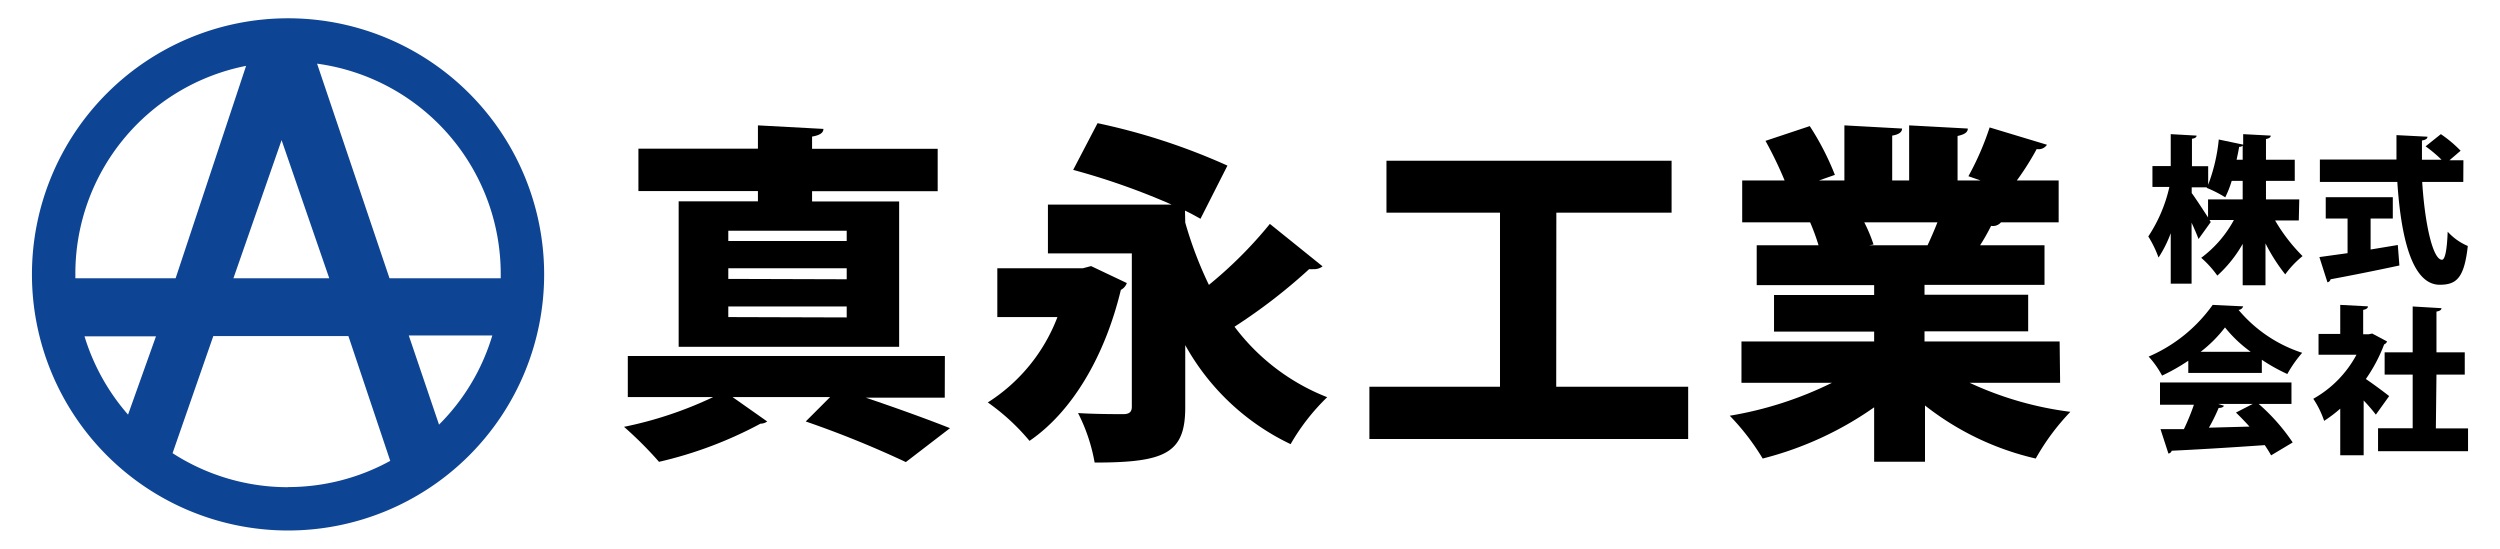
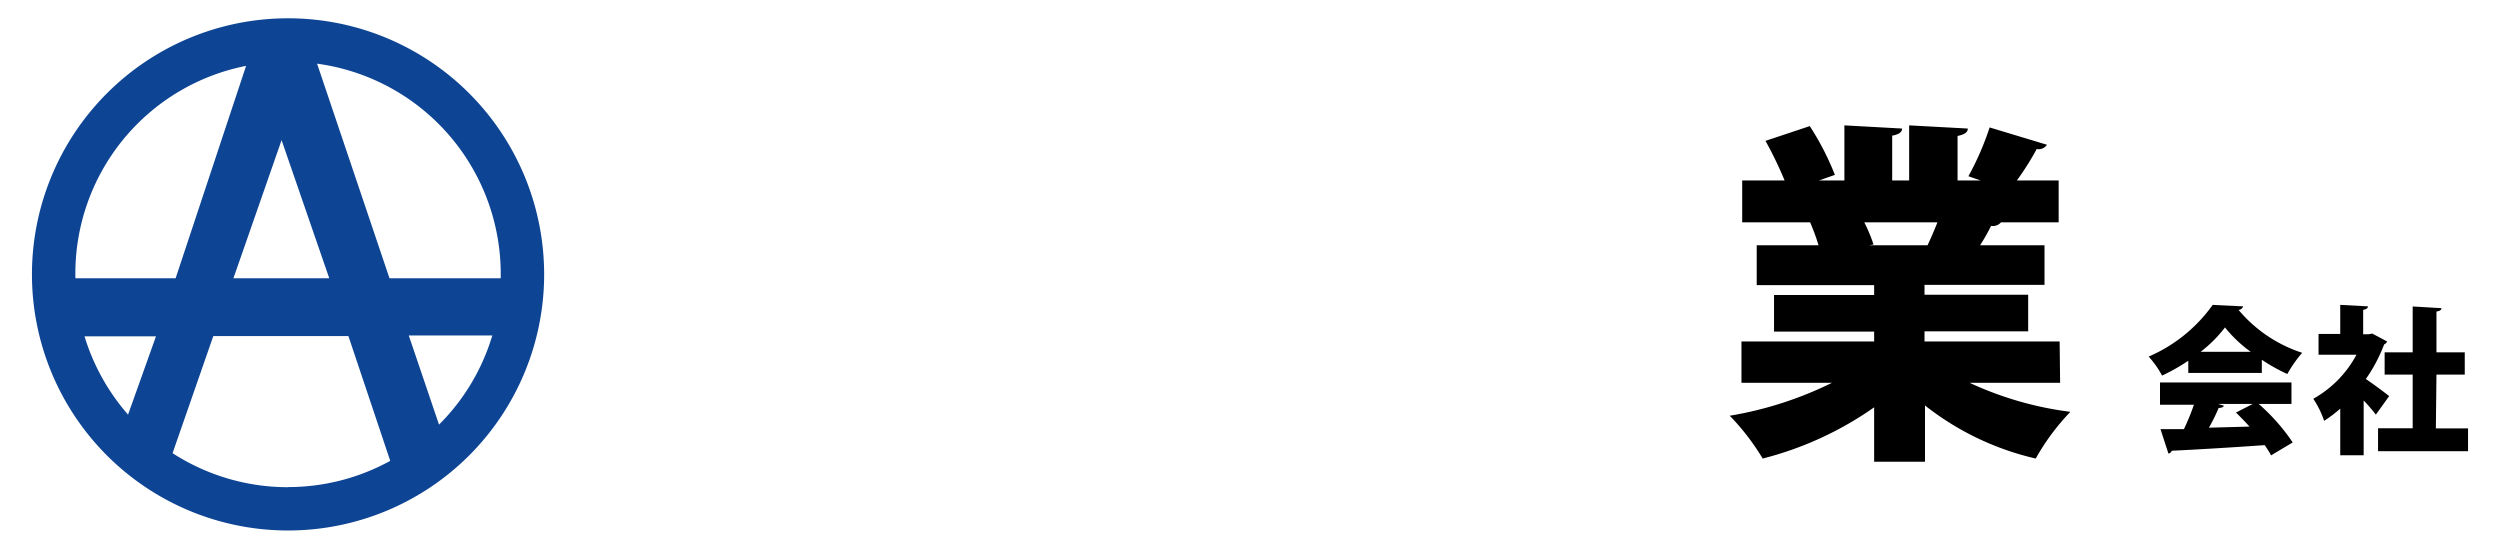
<svg xmlns="http://www.w3.org/2000/svg" id="レイヤー_1" data-name="レイヤー 1" viewBox="0 0 205 45" width="205px" height="45px">
  <defs>
    <style>.cls-1{fill:#0d4494;}</style>
  </defs>
  <title>footLogo</title>
-   <path d="M77.47,32.61H71c2.58.87,5.22,1.83,6.9,2.5l-3.62,2.78a82.66,82.66,0,0,0-8.21-3.33l2-2h-8l2.84,2a.9.9,0,0,1-.55.18,33.35,33.35,0,0,1-8.32,3.13,31.08,31.08,0,0,0-2.87-2.87,31.68,31.68,0,0,0,7.31-2.44H51.48V29.19h26ZM62.15,16.51v-.84h-9.8V12.19h9.8V10.28l5.37.29c0,.32-.29.52-.93.63v1h10.3v3.48H66.59v.84h7.14V28.44H55.65V16.51Zm7.28,3.25v-.84H59.72v.84Zm0,3.14V22H59.72v.87Zm0,3.13v-.9H59.72V26Z" />
-   <path d="M89.47,21.82l2.93,1.39a1,1,0,0,1-.49.56c-1.31,5.45-4,10-7.49,12.38A17.78,17.78,0,0,0,81,33a14.32,14.32,0,0,0,5.71-7H81.78V22h7Zm7.72-3.57a31.76,31.76,0,0,0,1.94,5.11,34.5,34.5,0,0,0,5-5l4.32,3.48a1.11,1.11,0,0,1-.76.23,1.94,1.94,0,0,1-.34,0,45.67,45.67,0,0,1-6.12,4.72,17.44,17.44,0,0,0,7.6,5.78,17.37,17.37,0,0,0-3,3.85,19.42,19.42,0,0,1-8.64-8.12v5.11c0,3.77-1.66,4.52-7.43,4.52a14.4,14.4,0,0,0-1.36-4.06c1.33.09,3.22.09,3.71.09s.7-.18.7-.61V20.78H85.93v-4H96.08A57.15,57.15,0,0,0,88,13.93l2-3.83a52.18,52.18,0,0,1,10.65,3.48l-2.21,4.36c-.38-.21-.78-.44-1.27-.67Z" />
-   <path d="M127.61,31.71h10.82V36H112.29V31.71H123V17.44h-9.31V13.18h23.38v4.26h-9.45Z" />
  <path d="M168.93,31.39h-7.42a27.79,27.79,0,0,0,8.26,2.38,18.84,18.84,0,0,0-2.84,3.83,23,23,0,0,1-9.08-4.35v4.61h-4.17V33.4a27.76,27.76,0,0,1-9.14,4.2,19.34,19.34,0,0,0-2.7-3.51,30.08,30.08,0,0,0,8.38-2.7H142.8V28h10.88v-.81h-8.21v-3h8.21v-.81h-9.63V20.11h5.07a17.37,17.37,0,0,0-.69-1.88h-5.57V14.8h3.48a32.25,32.25,0,0,0-1.57-3.25l3.63-1.21a22.12,22.12,0,0,1,2.06,4l-1.31.46h2.09V10.28l4.73.26c0,.29-.26.49-.81.58V14.8h1.39V10.28l4.81.26c0,.32-.29.49-.84.61V14.8h1.89l-1-.35a23.17,23.17,0,0,0,1.74-4l4.7,1.42a.81.81,0,0,1-.84.35,22.65,22.65,0,0,1-1.63,2.58h3.43v3.43h-4.73a.86.86,0,0,1-.81.29,16.8,16.8,0,0,1-.9,1.59h5.28v3.25h-9.84v.81h8.5v3h-8.5V28h11.08ZM158.06,20.11c.26-.55.55-1.22.81-1.88h-6a12.55,12.55,0,0,1,.76,1.82l-.35.06v0Z" />
-   <path d="M188.5,18.08h-1.94A14.32,14.32,0,0,0,188.81,21a7.82,7.82,0,0,0-1.42,1.5,14.86,14.86,0,0,1-1.62-2.54v3.43H183.9V20a10.43,10.43,0,0,1-2.08,2.6,8.3,8.3,0,0,0-1.32-1.46,9.45,9.45,0,0,0,2.68-3.1h-2l.1.17-1,1.39c-.14-.38-.35-.86-.57-1.34v5H178V19.12a9.84,9.84,0,0,1-1,2,8.93,8.93,0,0,0-.84-1.73,12.18,12.18,0,0,0,1.73-4.06h-1.39V13.62H178V11l2.12.12c0,.13-.12.22-.38.26v2.25h1.33v1.52a14.32,14.32,0,0,0,.87-3.71l2,.42V11l2.26.12c0,.14-.13.23-.39.28V13.1h2.36v1.73h-2.36v1.52h2.73Zm-8.78-2.72v.47c.28.37.95,1.4,1.34,2V16.35h2.84V14.83H183a8.44,8.44,0,0,1-.53,1.35,9.77,9.77,0,0,0-1.51-.77l0-.05Zm4.18-2.26V11.94a.38.38,0,0,1-.29.1c-.05.32-.13.68-.21,1.06Z" />
-   <path d="M194.39,17.92v2.54l2.23-.37.13,1.68c-2.05.44-4.22.87-5.64,1.13a.33.33,0,0,1-.26.25l-.66-2.07,2.31-.32V17.92h-1.79V16.17h5.5v1.75Zm7.6-3h-3.37c.21,3.38.86,6.37,1.62,6.38.24,0,.41-.71.47-2.3a4.67,4.67,0,0,0,1.65,1.17c-.29,2.63-.93,3.18-2.3,3.18-2.31,0-3.19-4-3.48-8.43h-6.35V13.08h6.28c0-.67,0-1.35,0-2l2.54.13c0,.17-.15.26-.45.31,0,.52,0,1.05,0,1.58h1.61A11.11,11.11,0,0,0,198.9,12l1.25-1a10.28,10.28,0,0,1,1.62,1.36l-.91.78H202Z" />
  <path d="M179.44,30.58v-1a16.13,16.13,0,0,1-2.15,1.22,7.64,7.64,0,0,0-1.1-1.56A12.5,12.5,0,0,0,181.44,25l2.5.12a.42.42,0,0,1-.38.29,11.4,11.4,0,0,0,5.22,3.52,10.07,10.07,0,0,0-1.22,1.74,14.63,14.63,0,0,1-2.09-1.17v1.08Zm8.46,2.54h-2.69A16,16,0,0,1,188,36.28l-1.77,1.06c-.13-.24-.31-.53-.52-.84-2.82.2-5.69.37-7.63.46a.32.32,0,0,1-.27.23l-.65-2,1.92,0a18.25,18.25,0,0,0,.82-2h-2.78V31.36H187.9Zm-3.34-4.27a10.82,10.82,0,0,1-2.11-2,10.79,10.79,0,0,1-2,2Zm-2.68,4.27.48.15c-.05.13-.21.18-.43.18a14.22,14.22,0,0,1-.8,1.62l3.33-.09c-.37-.41-.75-.8-1.11-1.15l1.38-.71Z" />
  <path d="M195.74,28a.43.43,0,0,1-.24.24A12.92,12.92,0,0,1,194,31.08c.64.43,1.63,1.17,1.91,1.4L194.82,34a14.21,14.21,0,0,0-1-1.16v4.49H191.9V33.51a11.18,11.18,0,0,1-1.32,1,7.63,7.63,0,0,0-.89-1.81,9,9,0,0,0,3.54-3.61h-3.11V27.38h1.78V25l2.27.12c0,.15-.13.24-.39.29v2h.45l.29-.06Zm4,7.13h2.64V37H195V35.12h2.84v-4.4h-2.3V28.89h2.3V25.13l2.36.14c0,.14-.13.23-.41.28v3.34h2.32v1.83h-2.32Z" />
  <path class="cls-1" d="M23.62,1.5a21,21,0,1,0,21,21A21,21,0,0,0,23.62,1.5ZM27,22.82H19.14l3.95-11.33ZM6.18,22.5a17.36,17.36,0,0,1,14-17.1L14.4,22.82H6.18ZM10.5,34a17.52,17.52,0,0,1-3.57-6.42h5.86Zm13.12,5.95a17.42,17.42,0,0,1-9.47-2.79l3.34-9.6,11.08,0L32,37.79A17.38,17.38,0,0,1,23.62,39.94ZM36,34.82l-2.48-7.31h6.85A17.33,17.33,0,0,1,36,34.82Zm-4.06-12L26,5.22A17.4,17.4,0,0,1,41.06,22.5c0,.11,0,.21,0,.32Z" />
</svg>